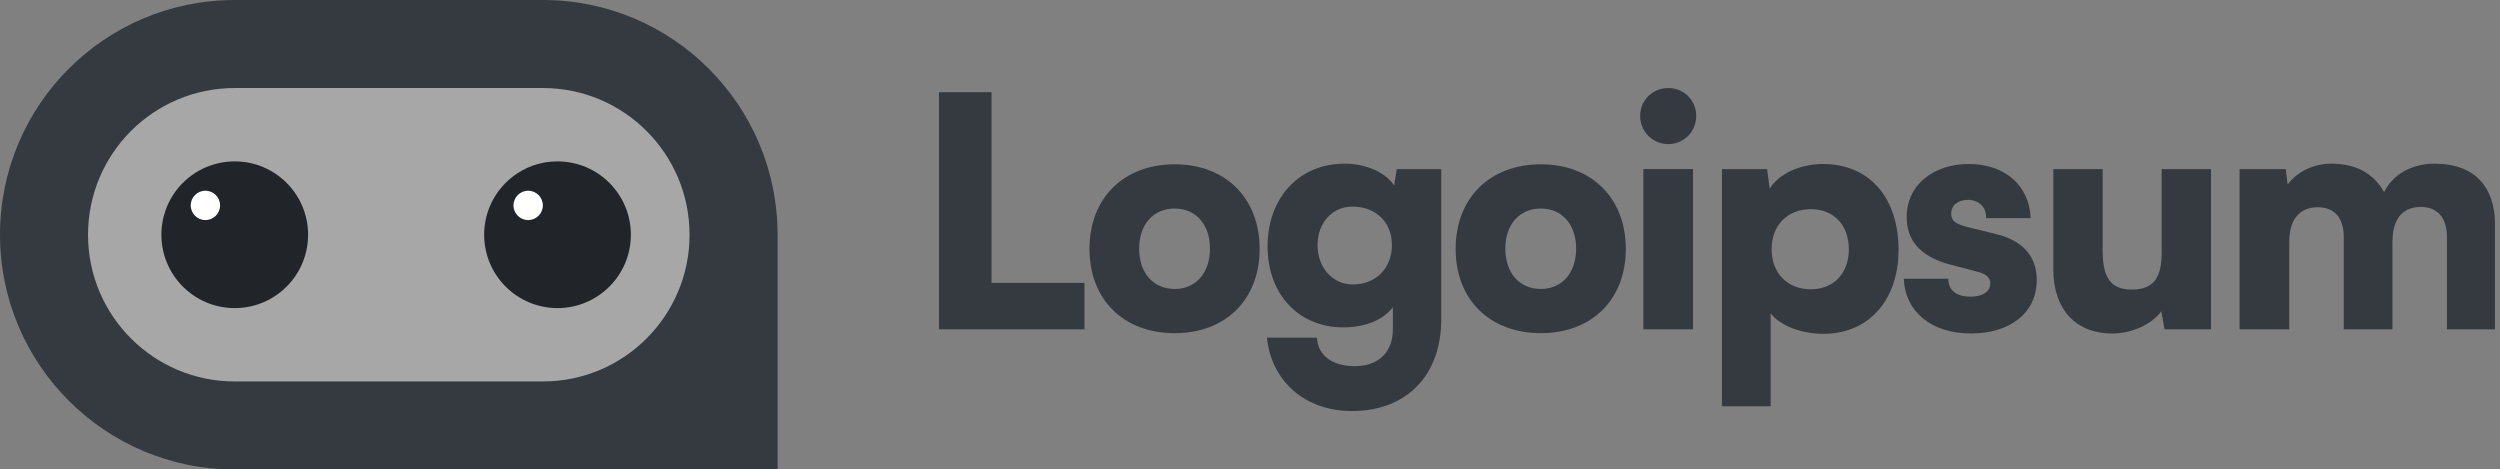
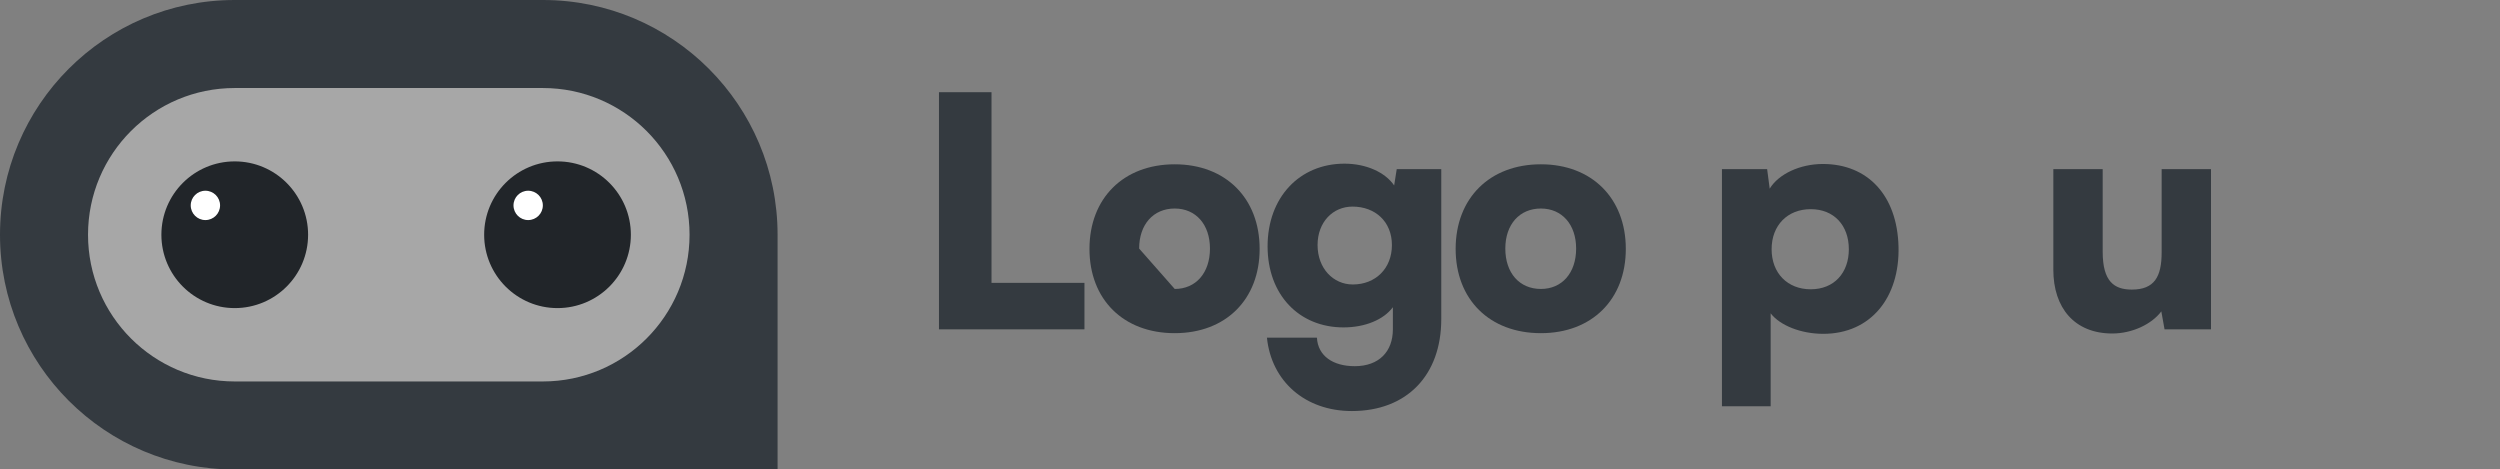
<svg xmlns="http://www.w3.org/2000/svg" width="213" height="40" viewBox="0 0 213 40" fill="none">
  <rect x="0" y="0" width="213" height="40" fill="#808080" stroke="none" />
  <path d="M84.477 7.855H80V28.059H92.395V24.1H84.477V7.855Z" fill="#343A40" />
-   <path d="M92.823 21.206C92.823 25.52 95.718 28.386 100.086 28.386C104.427 28.386 107.321 25.52 107.321 21.206C107.321 16.892 104.427 13.998 100.086 13.998C95.718 13.998 92.823 16.892 92.823 21.206ZM97.055 21.178C97.055 19.131 98.257 17.766 100.086 17.766C101.888 17.766 103.089 19.131 103.089 21.178C103.089 23.254 101.888 24.619 100.086 24.619C98.257 24.619 97.055 23.254 97.055 21.178Z" fill="#343A40" />
+   <path d="M92.823 21.206C92.823 25.52 95.718 28.386 100.086 28.386C104.427 28.386 107.321 25.52 107.321 21.206C107.321 16.892 104.427 13.998 100.086 13.998C95.718 13.998 92.823 16.892 92.823 21.206ZM97.055 21.178C97.055 19.131 98.257 17.766 100.086 17.766C101.888 17.766 103.089 19.131 103.089 21.178C103.089 23.254 101.888 24.619 100.086 24.619Z" fill="#343A40" />
  <path d="M107.998 20.988C107.998 25.11 110.673 27.895 114.468 27.895C116.298 27.895 117.881 27.24 118.673 26.175V28.059C118.673 29.943 117.499 31.199 115.424 31.199C113.567 31.199 112.284 30.325 112.202 28.769H107.943C108.325 32.51 111.219 35.021 115.178 35.021C119.847 35.021 122.796 31.991 122.796 27.185V14.408H119.001L118.782 15.8C118.018 14.681 116.407 13.944 114.55 13.944C110.728 13.944 107.998 16.81 107.998 20.988ZM112.257 20.878C112.257 18.913 113.567 17.602 115.233 17.602C117.171 17.602 118.591 18.885 118.591 20.878C118.591 22.872 117.199 24.237 115.26 24.237C113.595 24.237 112.257 22.872 112.257 20.878Z" fill="#343A40" />
  <path d="M124.021 21.206C124.021 25.52 126.915 28.386 131.284 28.386C135.625 28.386 138.519 25.52 138.519 21.206C138.519 16.892 135.625 13.998 131.284 13.998C126.915 13.998 124.021 16.892 124.021 21.206ZM128.253 21.178C128.253 19.131 129.454 17.766 131.284 17.766C133.085 17.766 134.287 19.131 134.287 21.178C134.287 23.254 133.085 24.619 131.284 24.619C129.454 24.619 128.253 23.254 128.253 21.178Z" fill="#343A40" />
-   <path d="M142.144 12.278C143.454 12.278 144.519 11.213 144.519 9.875C144.519 8.537 143.454 7.5 142.144 7.5C140.806 7.5 139.741 8.537 139.741 9.875C139.741 11.213 140.806 12.278 142.144 12.278ZM140.014 28.059H144.246V14.407H140.014V28.059Z" fill="#343A40" />
  <path d="M146.71 34.612H150.86V26.694C151.651 27.732 153.454 28.442 155.338 28.442C159.405 28.442 161.863 25.329 161.754 21.015C161.644 16.62 159.105 13.971 155.31 13.971C153.371 13.971 151.543 14.818 150.778 16.074L150.559 14.408H146.71V34.612ZM150.941 21.234C150.941 19.186 152.306 17.821 154.273 17.821C156.265 17.821 157.521 19.213 157.521 21.234C157.521 23.254 156.265 24.647 154.273 24.647C152.306 24.647 150.941 23.281 150.941 21.234Z" fill="#343A40" />
-   <path d="M162.201 23.746C162.31 26.503 164.495 28.414 167.935 28.414C171.238 28.414 173.532 26.667 173.532 23.855C173.532 21.834 172.331 20.497 170.091 19.95L167.662 19.35C166.788 19.131 166.242 18.913 166.242 18.203C166.242 17.493 166.815 17.029 167.662 17.029C168.617 17.029 169.245 17.657 169.218 18.585H173.013C172.903 15.746 170.747 13.971 167.743 13.971C164.713 13.971 162.447 15.773 162.447 18.503C162.447 20.333 163.457 21.834 166.16 22.544L168.562 23.172C169.272 23.363 169.572 23.691 169.572 24.155C169.572 24.838 168.945 25.275 167.88 25.275C166.651 25.275 165.996 24.701 165.996 23.746H162.201Z" fill="#343A40" />
  <path d="M179.967 28.414C181.634 28.414 183.299 27.649 184.145 26.53L184.419 28.059H188.377V14.408H184.172V21.506C184.172 23.554 183.572 24.673 181.634 24.673C180.131 24.673 179.149 23.991 179.149 21.452V14.408H174.944V22.98C174.944 26.23 176.746 28.414 179.967 28.414Z" fill="#343A40" />
-   <path d="M195.045 28.059V20.605C195.045 18.312 196.274 17.657 197.475 17.657C198.813 17.657 199.687 18.476 199.687 20.169V28.059H203.837V20.605C203.837 18.285 205.038 17.63 206.239 17.63C207.577 17.63 208.478 18.448 208.478 20.169V28.059H212.574V19.131C212.574 16.019 210.935 13.944 207.413 13.944C205.448 13.944 203.837 14.899 203.127 16.373C202.308 14.899 200.888 13.944 198.622 13.944C197.12 13.944 195.728 14.626 194.909 15.718L194.745 14.408H190.813V28.059H195.045Z" fill="#343A40" />
  <path d="M0 20C0 8.954 8.954 0 20 0H46.25C57.296 0 66.25 8.954 66.25 20V40H20C8.954 40 0 31.046 0 20Z" fill="#343A40" />
  <path d="M46.25 7.5H20C13.096 7.5 7.5 13.096 7.5 20C7.5 26.903 13.096 32.5 20 32.5H46.25C53.153 32.5 58.75 26.903 58.75 20C58.75 13.096 53.153 7.5 46.25 7.5Z" fill="#A7A7A7" />
  <path d="M20 26.25C23.452 26.25 26.25 23.451 26.25 20C26.25 16.548 23.452 13.75 20 13.75C16.548 13.75 13.75 16.548 13.75 20C13.75 23.451 16.548 26.25 20 26.25Z" fill="#212529" />
  <path d="M17.5 18.75C18.19 18.75 18.75 18.19 18.75 17.5C18.75 16.81 18.19 16.25 17.5 16.25C16.81 16.25 16.25 16.81 16.25 17.5C16.25 18.19 16.81 18.75 17.5 18.75Z" fill="white" />
  <path d="M47.5 26.25C50.952 26.25 53.75 23.451 53.75 20C53.75 16.548 50.952 13.75 47.5 13.75C44.048 13.75 41.25 16.548 41.25 20C41.25 23.451 44.048 26.25 47.5 26.25Z" fill="#212529" />
  <path d="M45 18.75C45.69 18.75 46.25 18.19 46.25 17.5C46.25 16.81 45.69 16.25 45 16.25C44.31 16.25 43.75 16.81 43.75 17.5C43.75 18.19 44.31 18.75 45 18.75Z" fill="white" />
</svg>